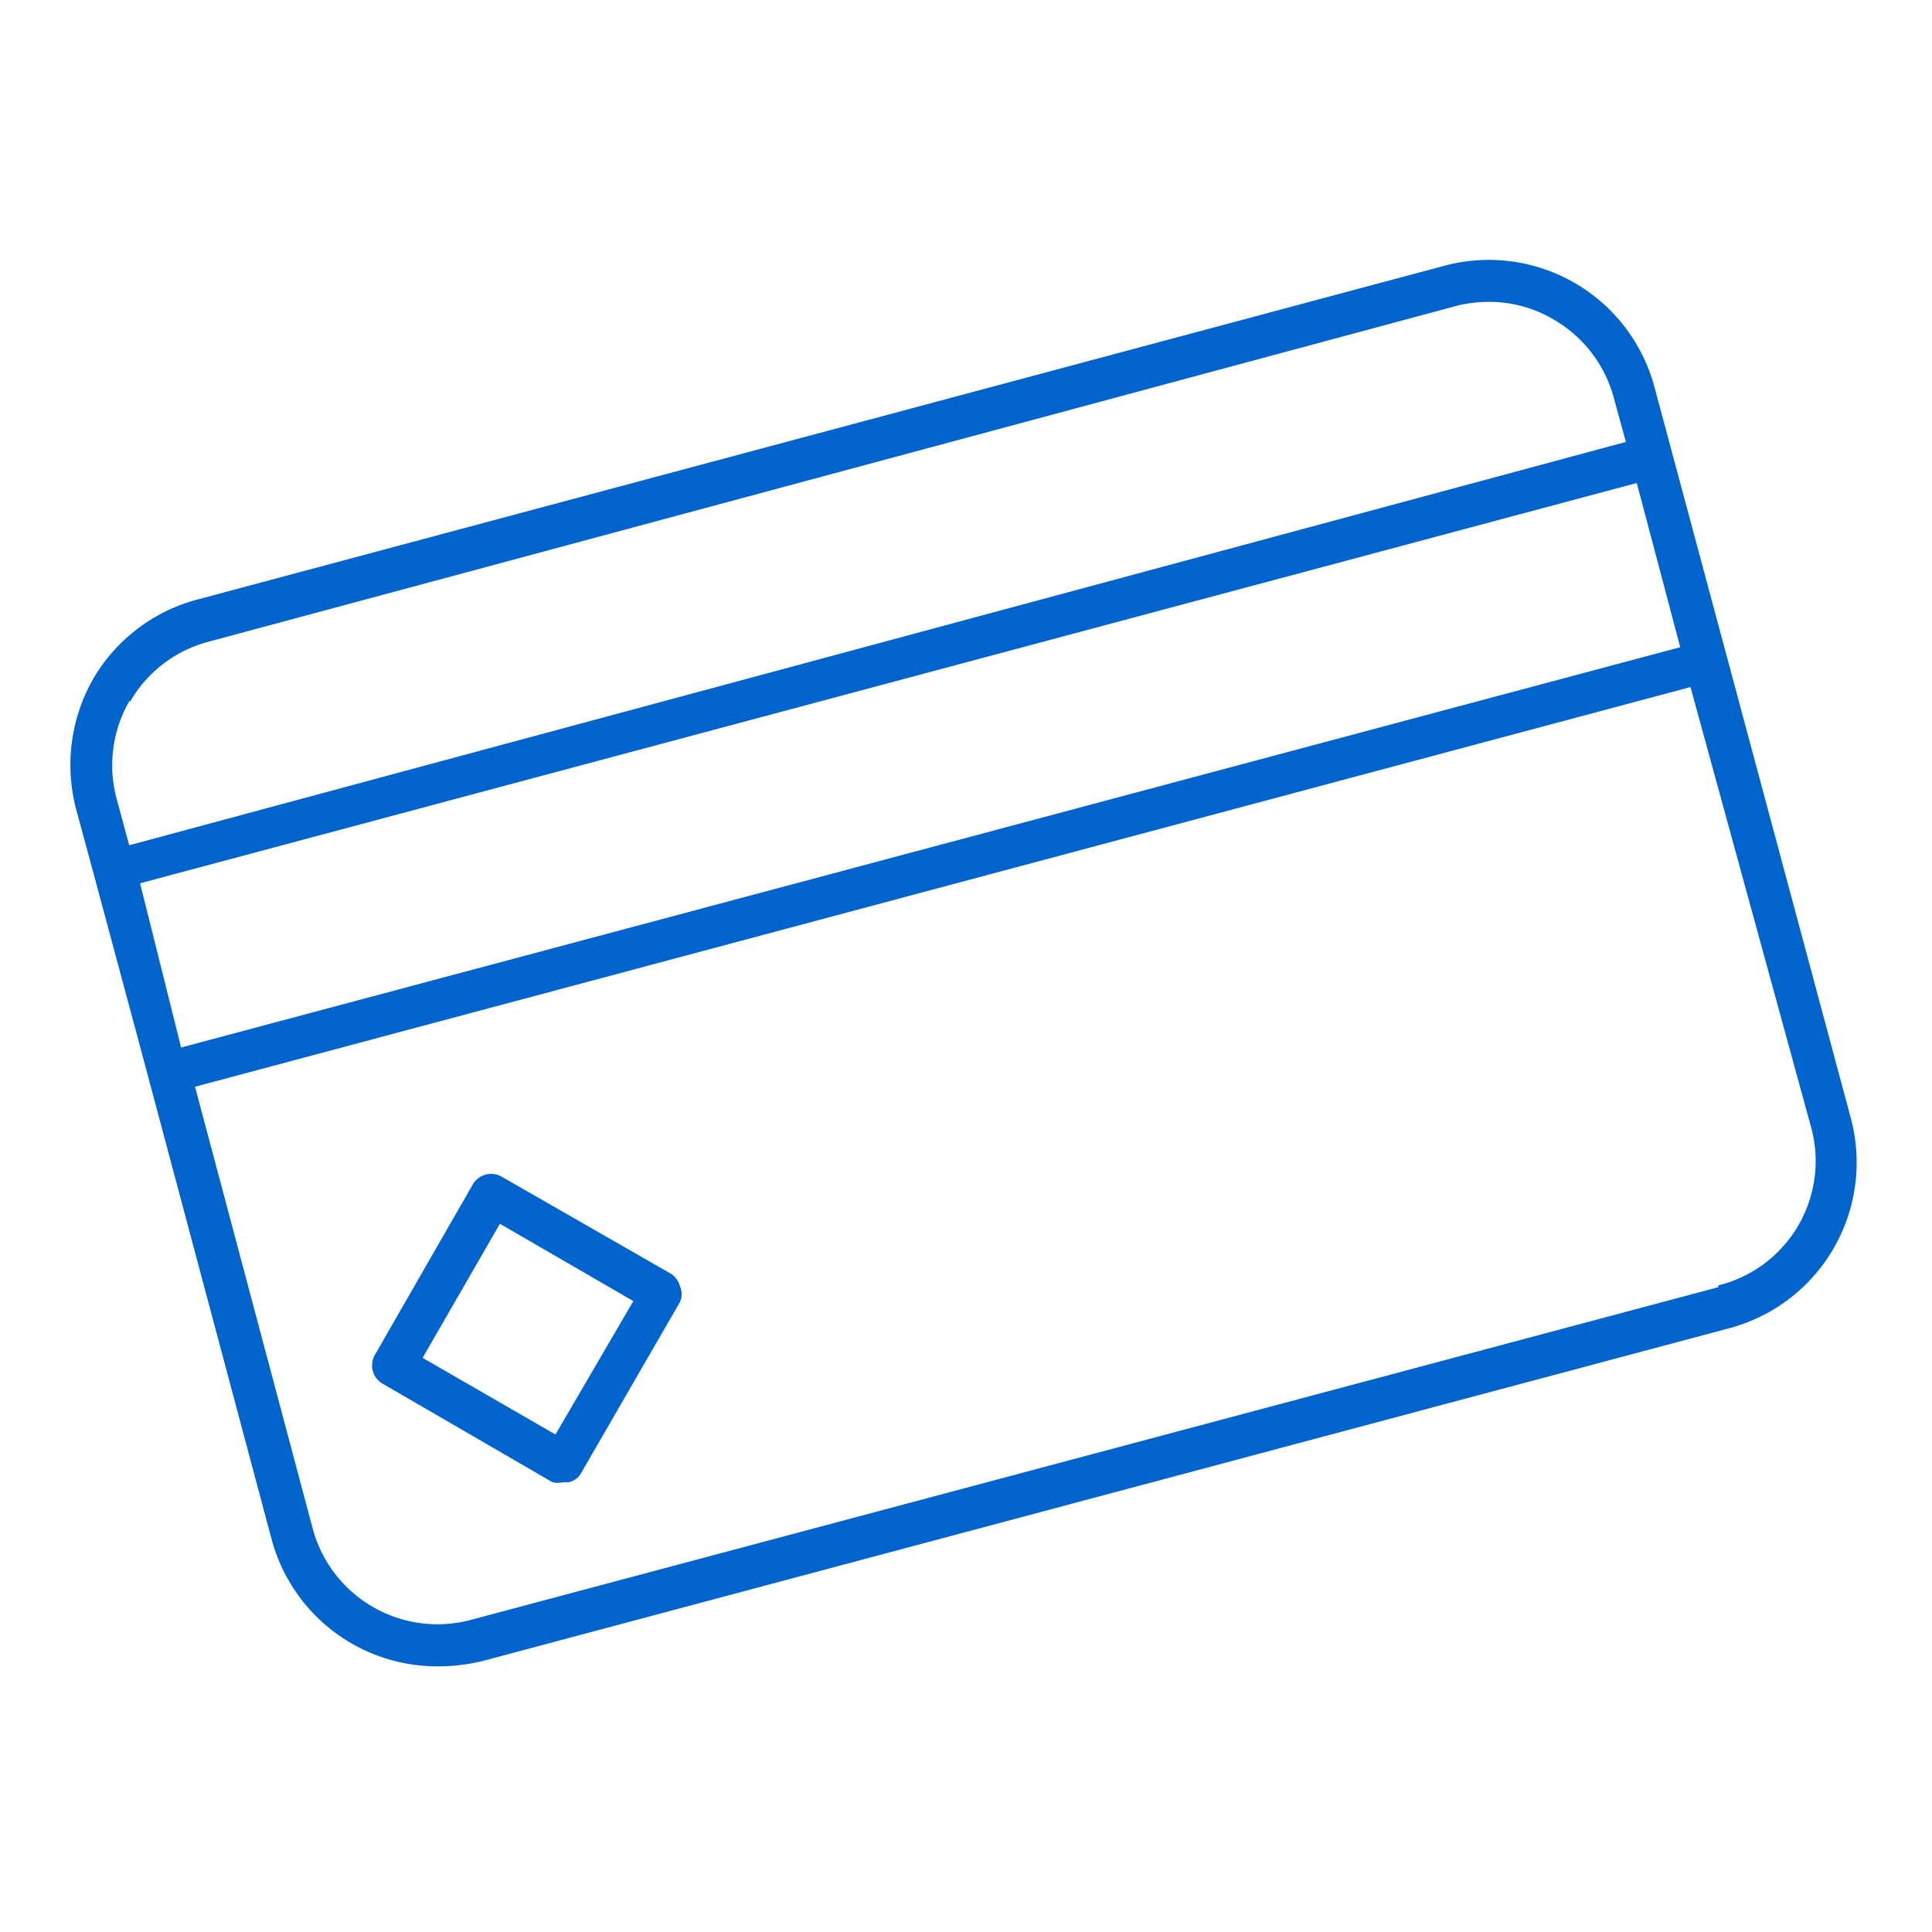
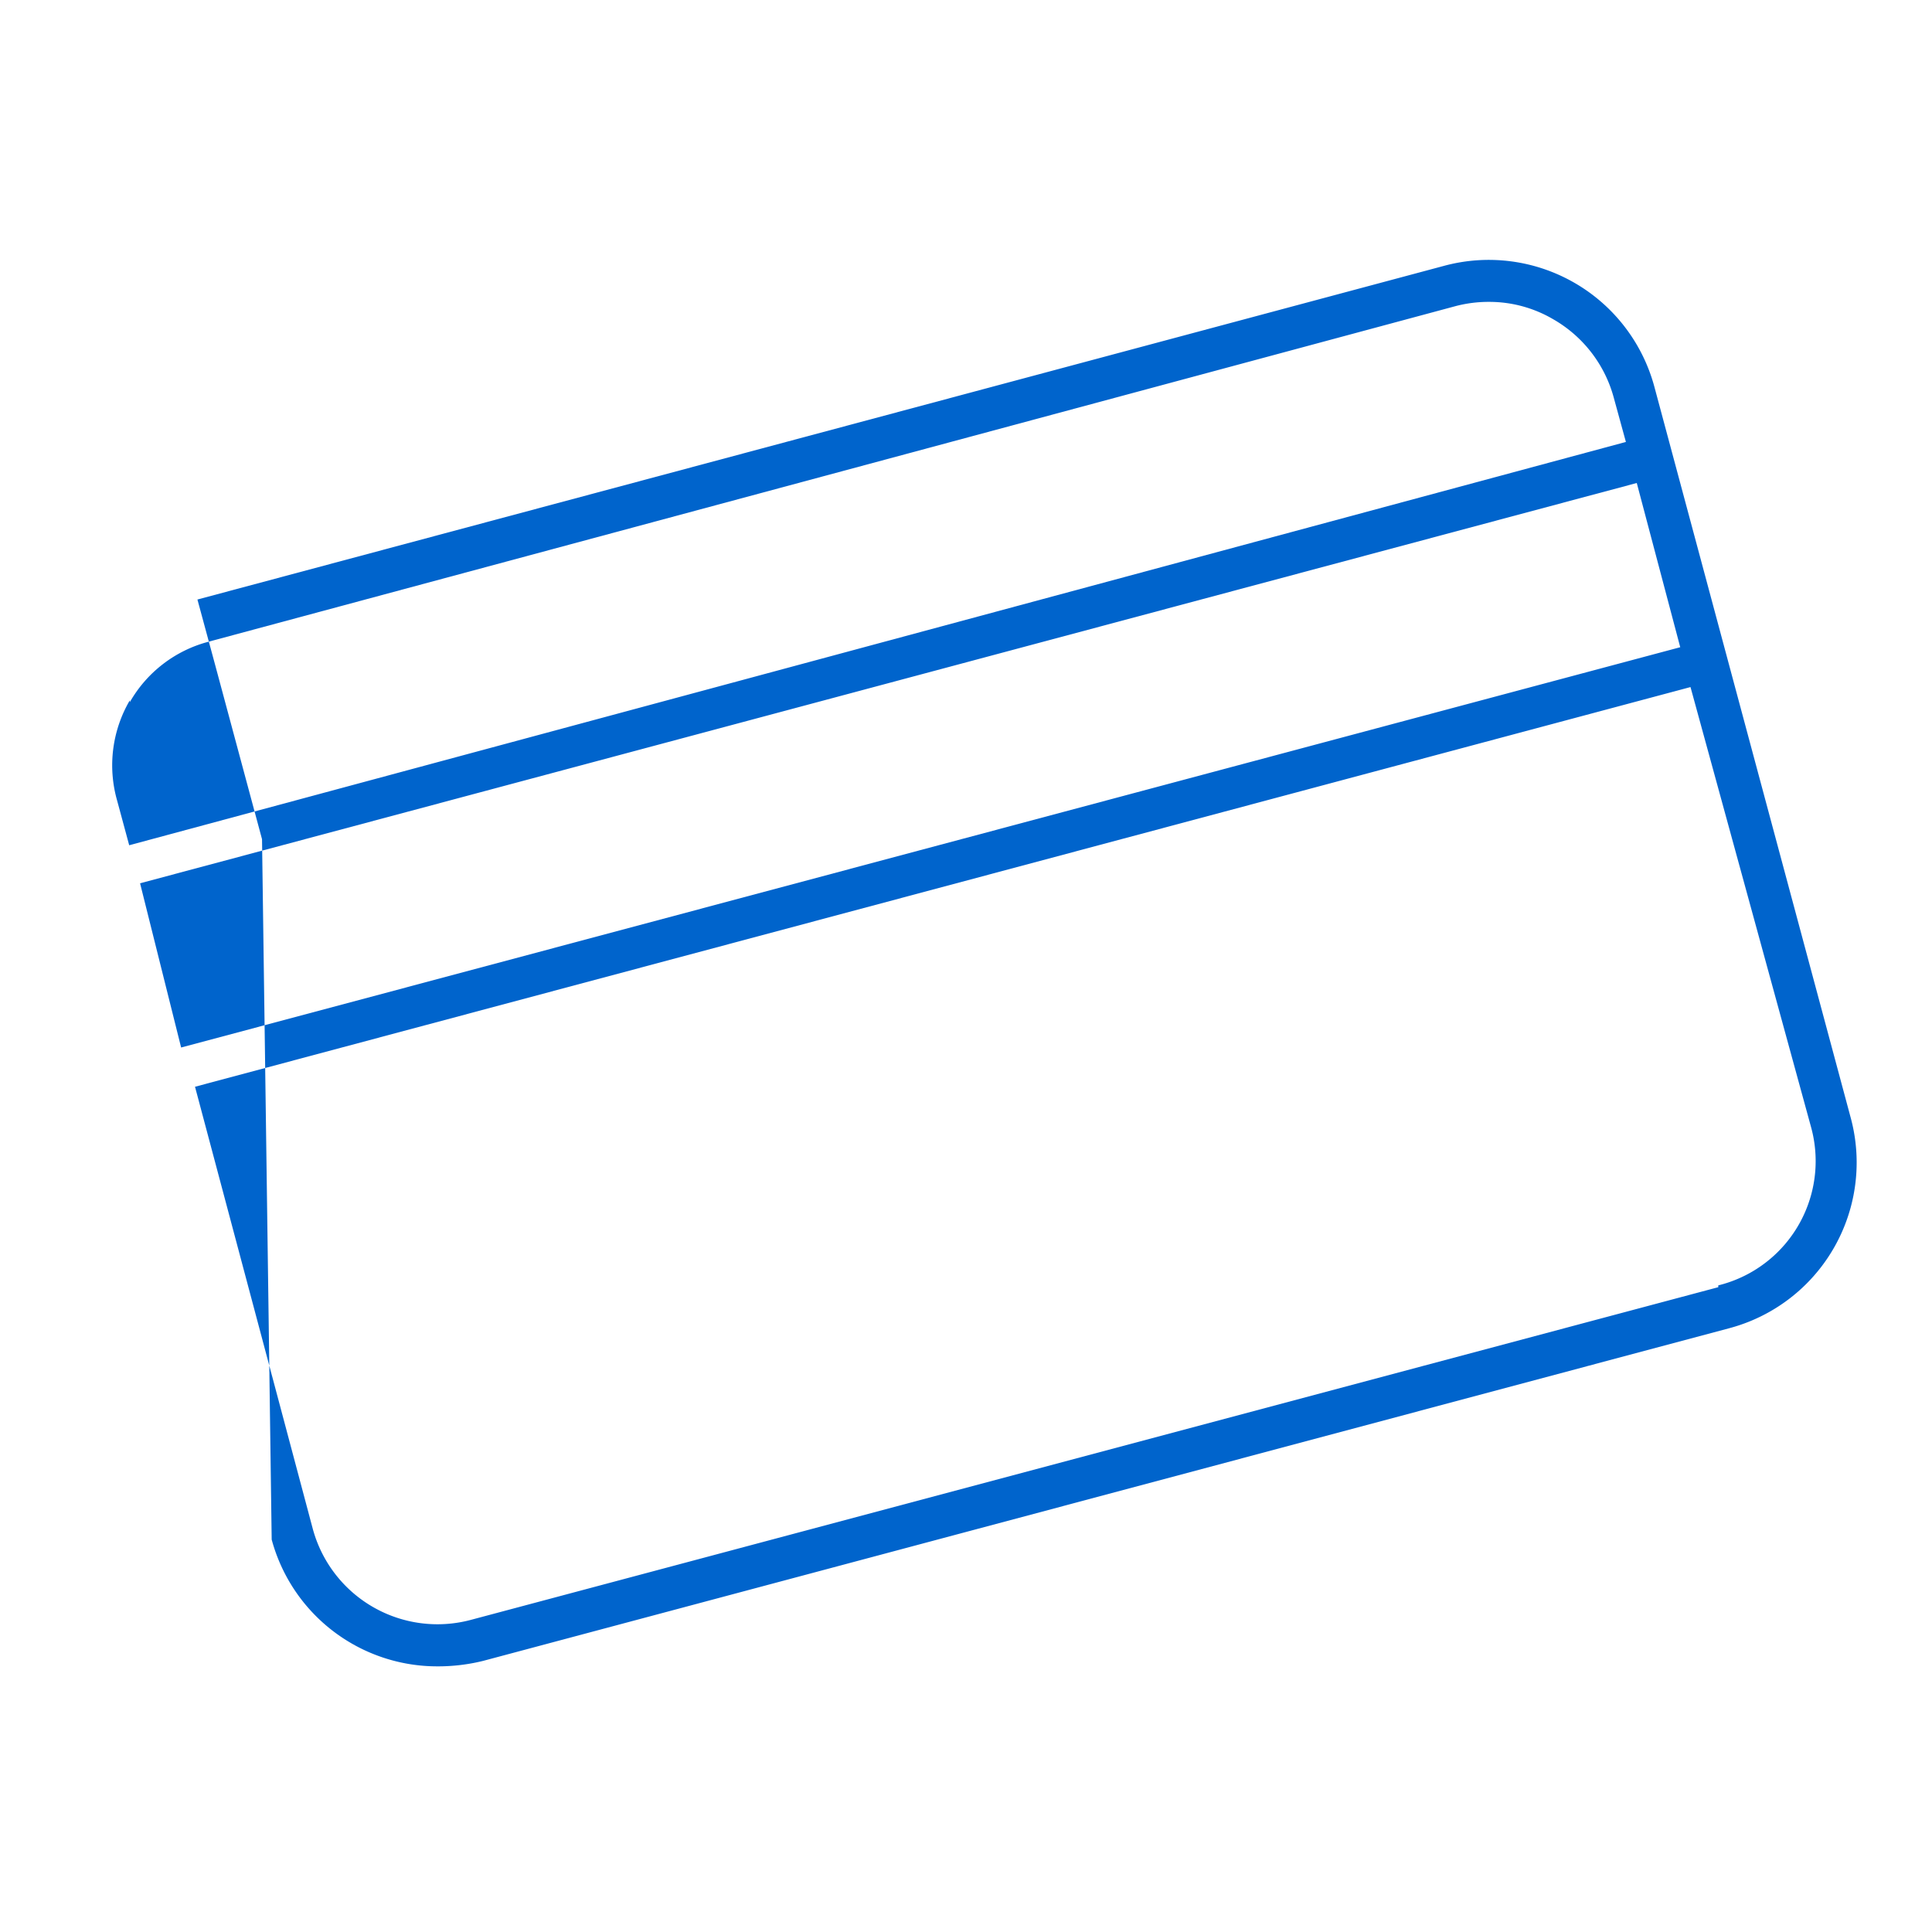
<svg xmlns="http://www.w3.org/2000/svg" viewBox="0 0 32 32">
-   <path d="M8.31,19.49a.35.35,0,0,0-.48.13L6.21,22.44a.35.35,0,0,0,.13.48l2.81,1.63a.39.39,0,0,0,.18,0h.09a.31.31,0,0,0,.21-.16l1.63-2.82a.32.32,0,0,0,0-.27.34.34,0,0,0-.16-.21Zm.89,4.27L7,22.49l1.28-2.22,2.21,1.28Z" style="fill:#0064cc" />
-   <path d="M30.65,18.5,27.4,6.4a2.84,2.84,0,0,0-3.47-2L3.27,9.93a2.84,2.84,0,0,0-1.73,1.32,2.88,2.88,0,0,0-.28,2.15l.29,1.07h0l.78,2.9L4.5,25.5a2.84,2.84,0,0,0,2.74,2.1A3.12,3.12,0,0,0,8,27.51L28.64,22A2.84,2.84,0,0,0,30.65,18.5ZM2.32,14.63,27.11,8l.72,2.72L3,17.35Zm-.17-3a2.12,2.12,0,0,1,1.3-1L24.11,5.07A2.16,2.16,0,0,1,24.67,5a2.09,2.09,0,0,1,1.06.29,2.14,2.14,0,0,1,1,1.3l.2.73L2.14,14l-.2-.74A2.13,2.13,0,0,1,2.15,11.6Zm26.31,9.69L7.8,26.83a2.14,2.14,0,0,1-2.62-1.51L3.23,18,28,11.38,30,18.68A2.12,2.12,0,0,1,28.46,21.29Z" style="fill:#0064cc" />
+   <path d="M30.65,18.5,27.4,6.4a2.84,2.84,0,0,0-3.47-2L3.27,9.93l.29,1.07h0l.78,2.9L4.5,25.5a2.84,2.84,0,0,0,2.74,2.1A3.12,3.12,0,0,0,8,27.51L28.64,22A2.84,2.84,0,0,0,30.65,18.5ZM2.32,14.63,27.11,8l.72,2.72L3,17.35Zm-.17-3a2.12,2.12,0,0,1,1.3-1L24.11,5.07A2.16,2.16,0,0,1,24.67,5a2.09,2.09,0,0,1,1.06.29,2.14,2.14,0,0,1,1,1.3l.2.73L2.14,14l-.2-.74A2.13,2.13,0,0,1,2.15,11.6Zm26.31,9.69L7.8,26.83a2.14,2.14,0,0,1-2.62-1.51L3.23,18,28,11.38,30,18.68A2.12,2.12,0,0,1,28.46,21.29Z" style="fill:#0064cc" />
</svg>